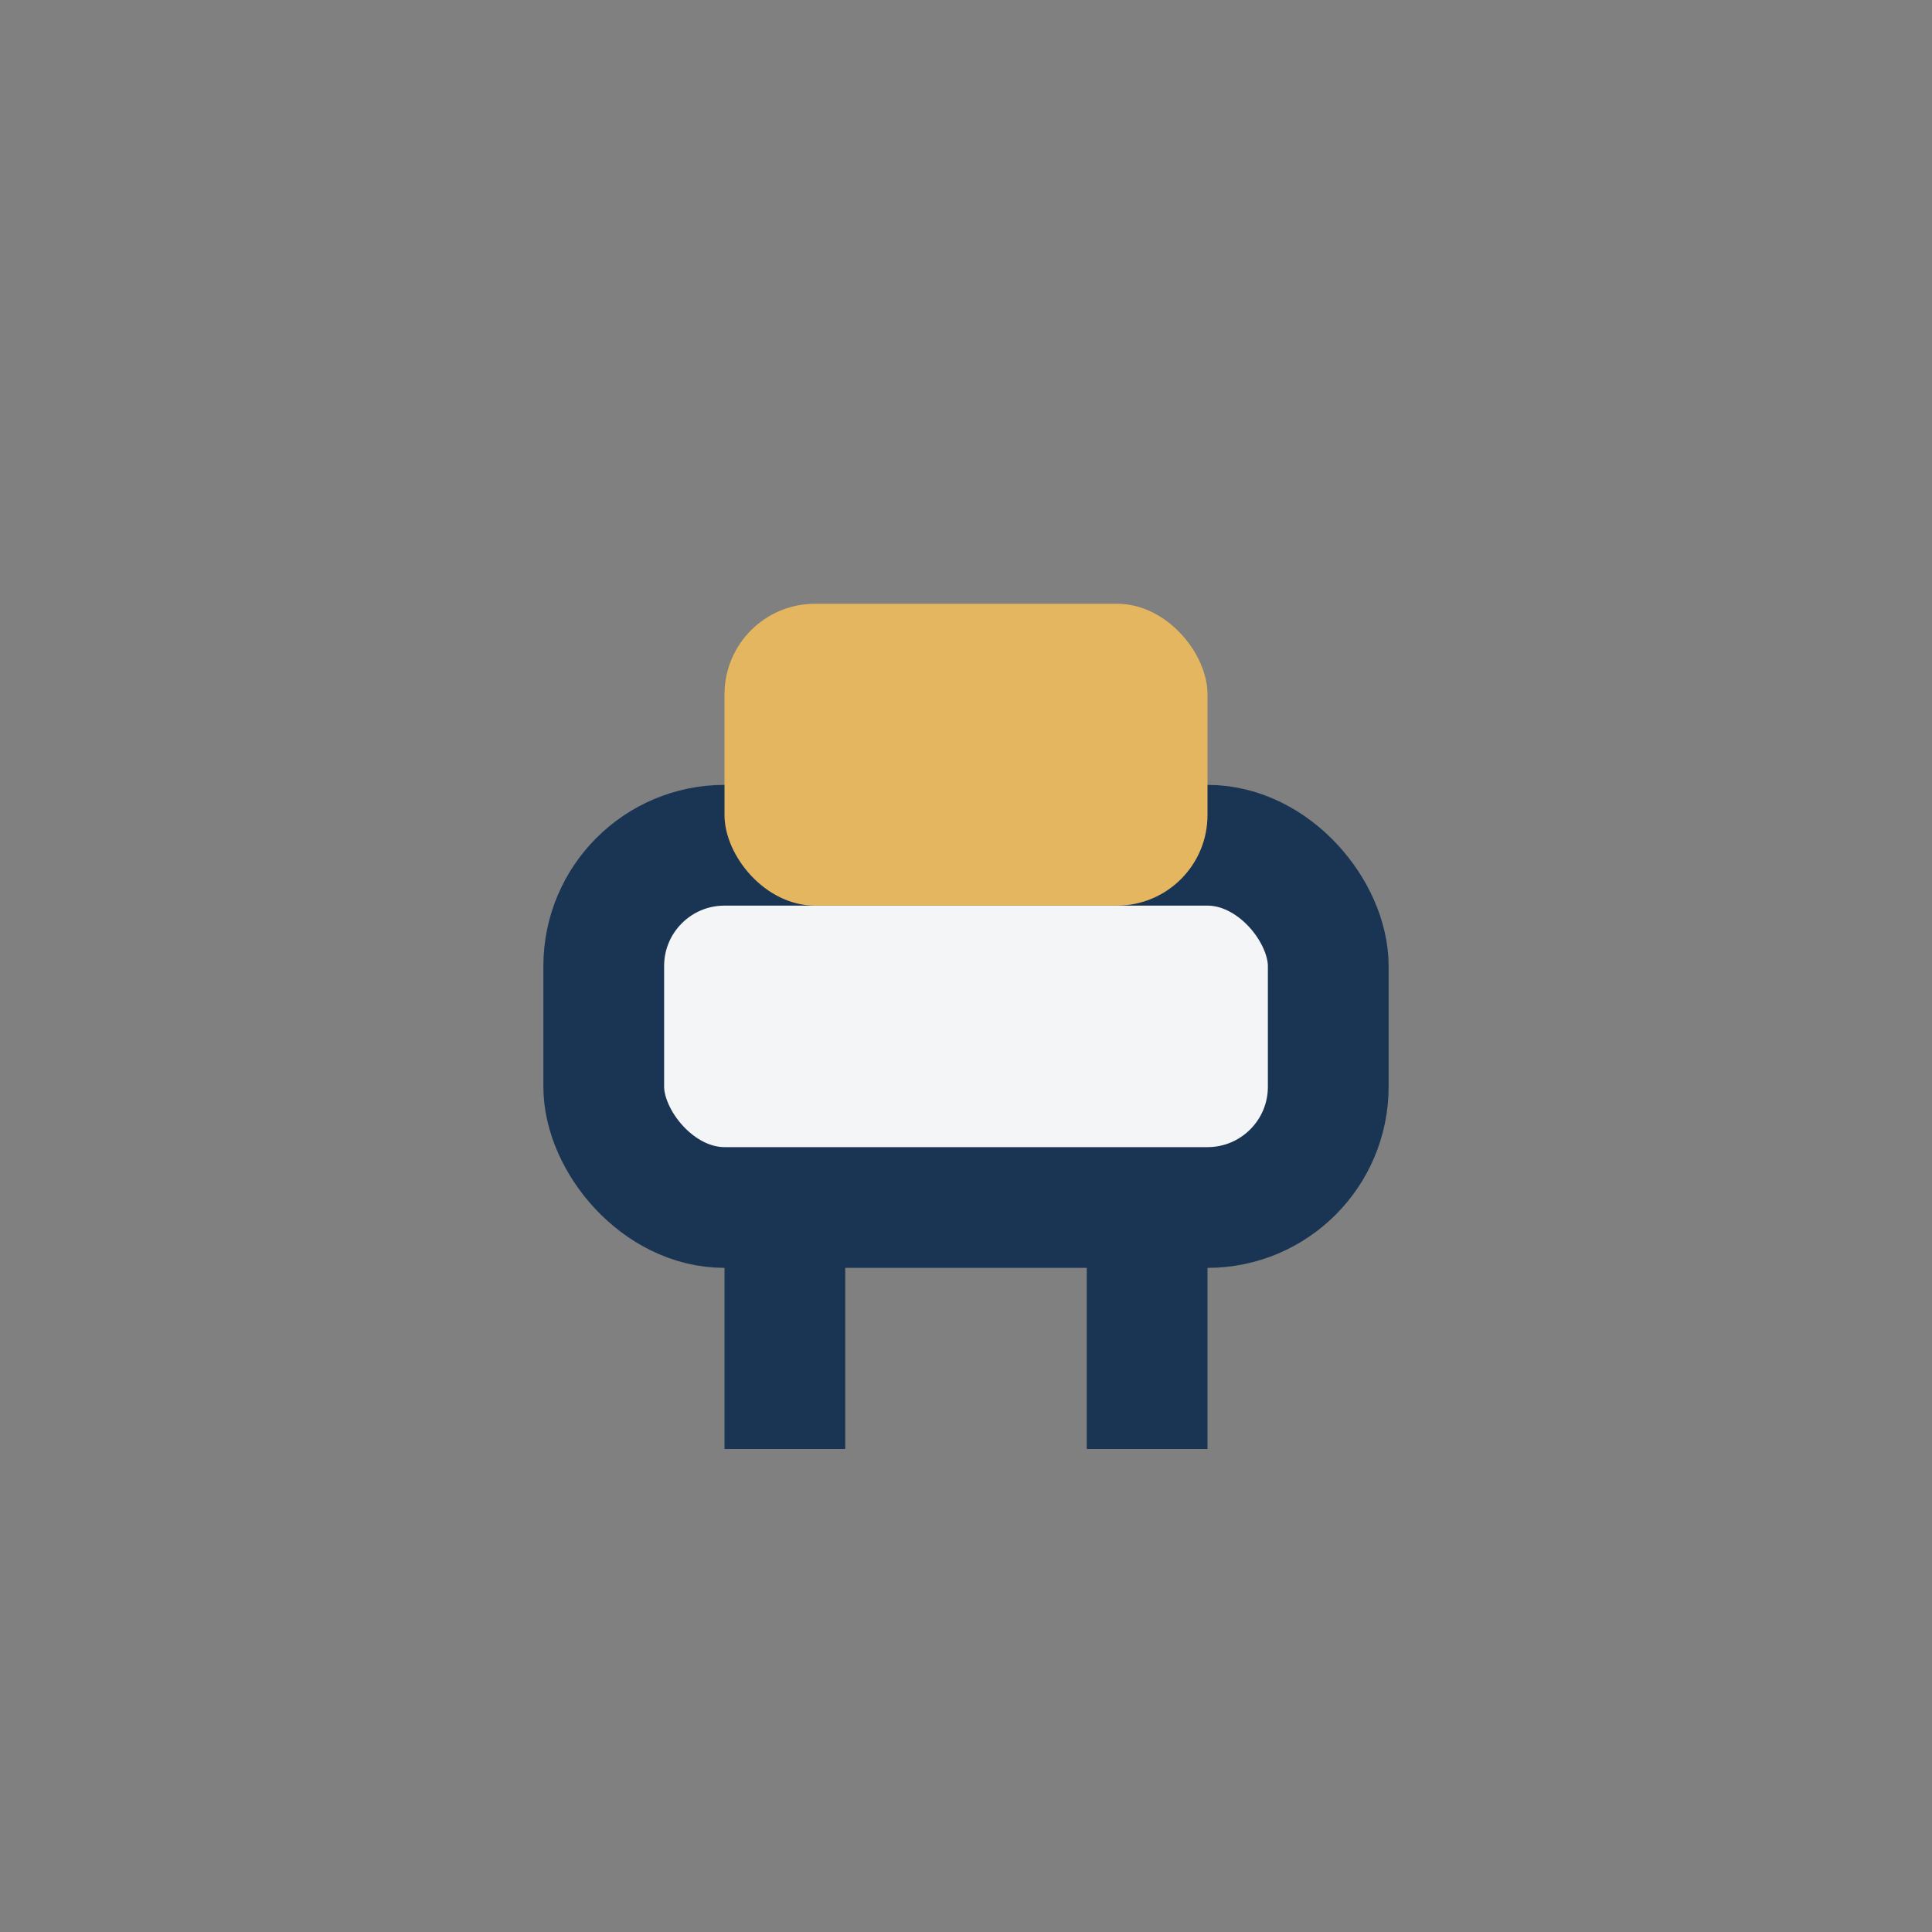
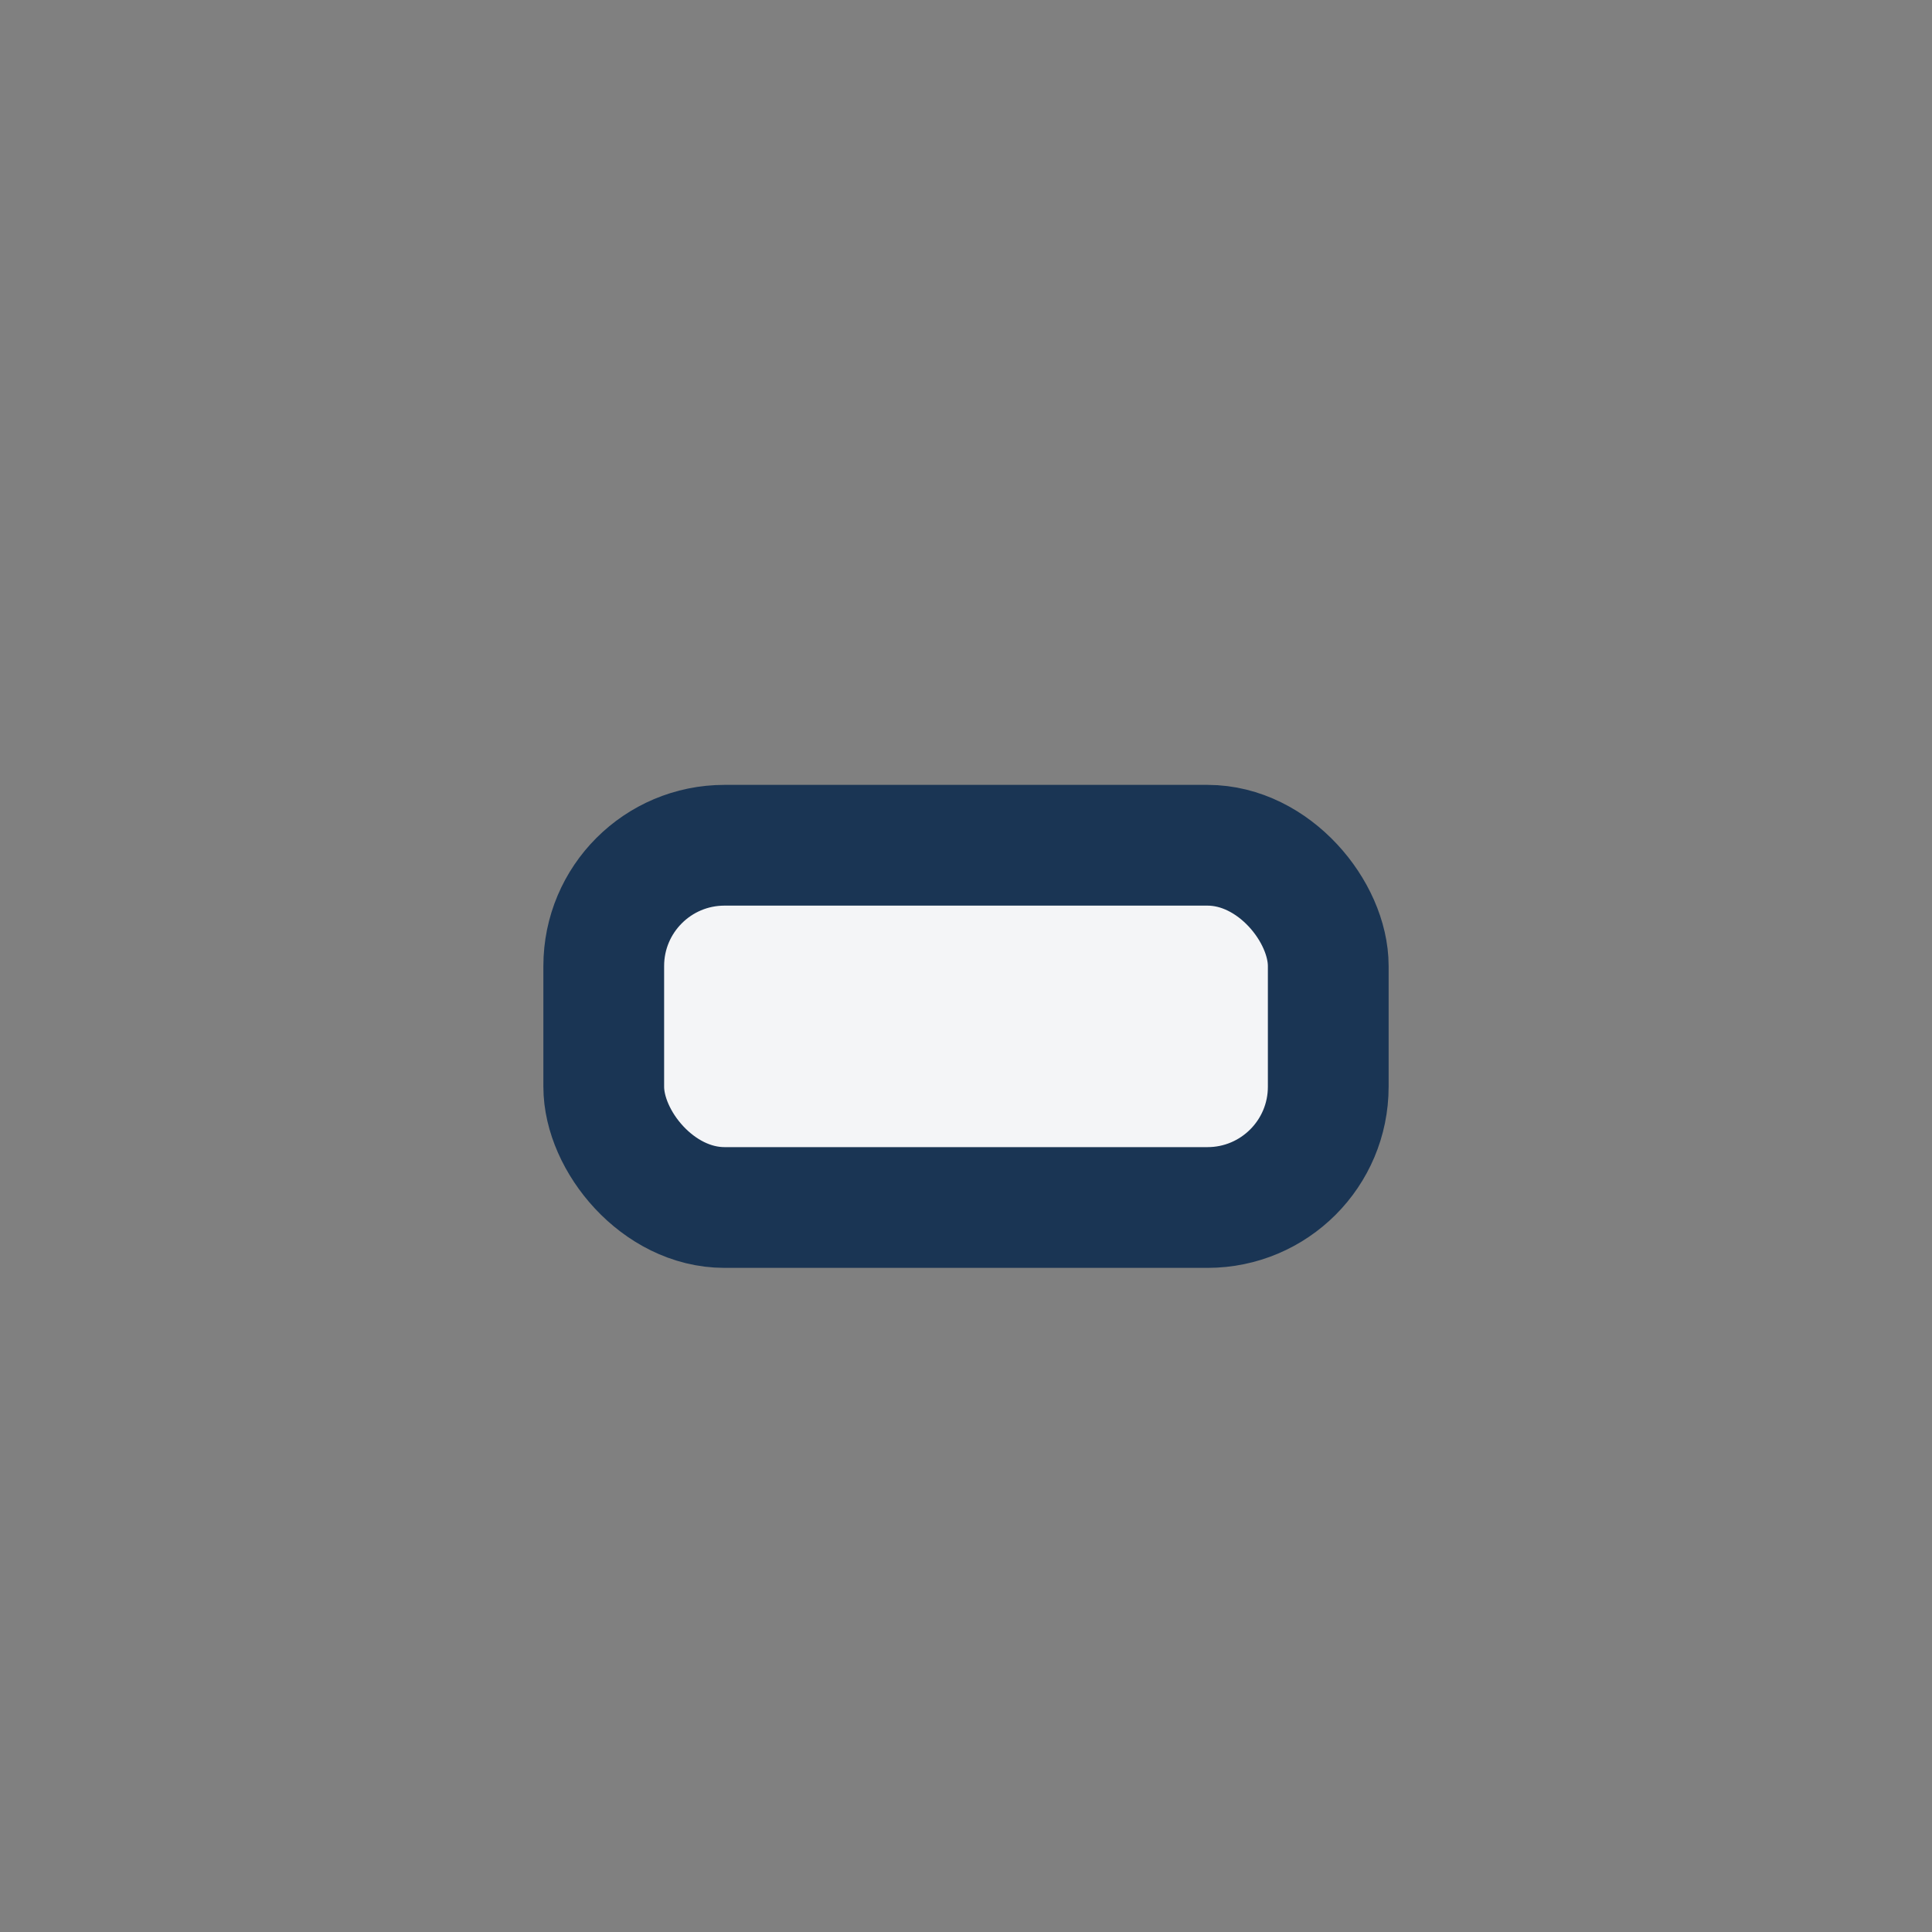
<svg xmlns="http://www.w3.org/2000/svg" width="32" height="32" viewBox="0 0 32 32">
  <rect x="0" y="0" width="32" height="32" fill="#808080" stroke="none" />
  <rect x="10" y="14" width="12" height="6" rx="2" fill="#F4F5F7" stroke="#1A3554" stroke-width="2" />
-   <rect x="12" y="10" width="8" height="5" rx="1.5" fill="#E4B660" />
-   <path d="M13 20v4M19 20v4" stroke="#1A3554" stroke-width="2" />
</svg>